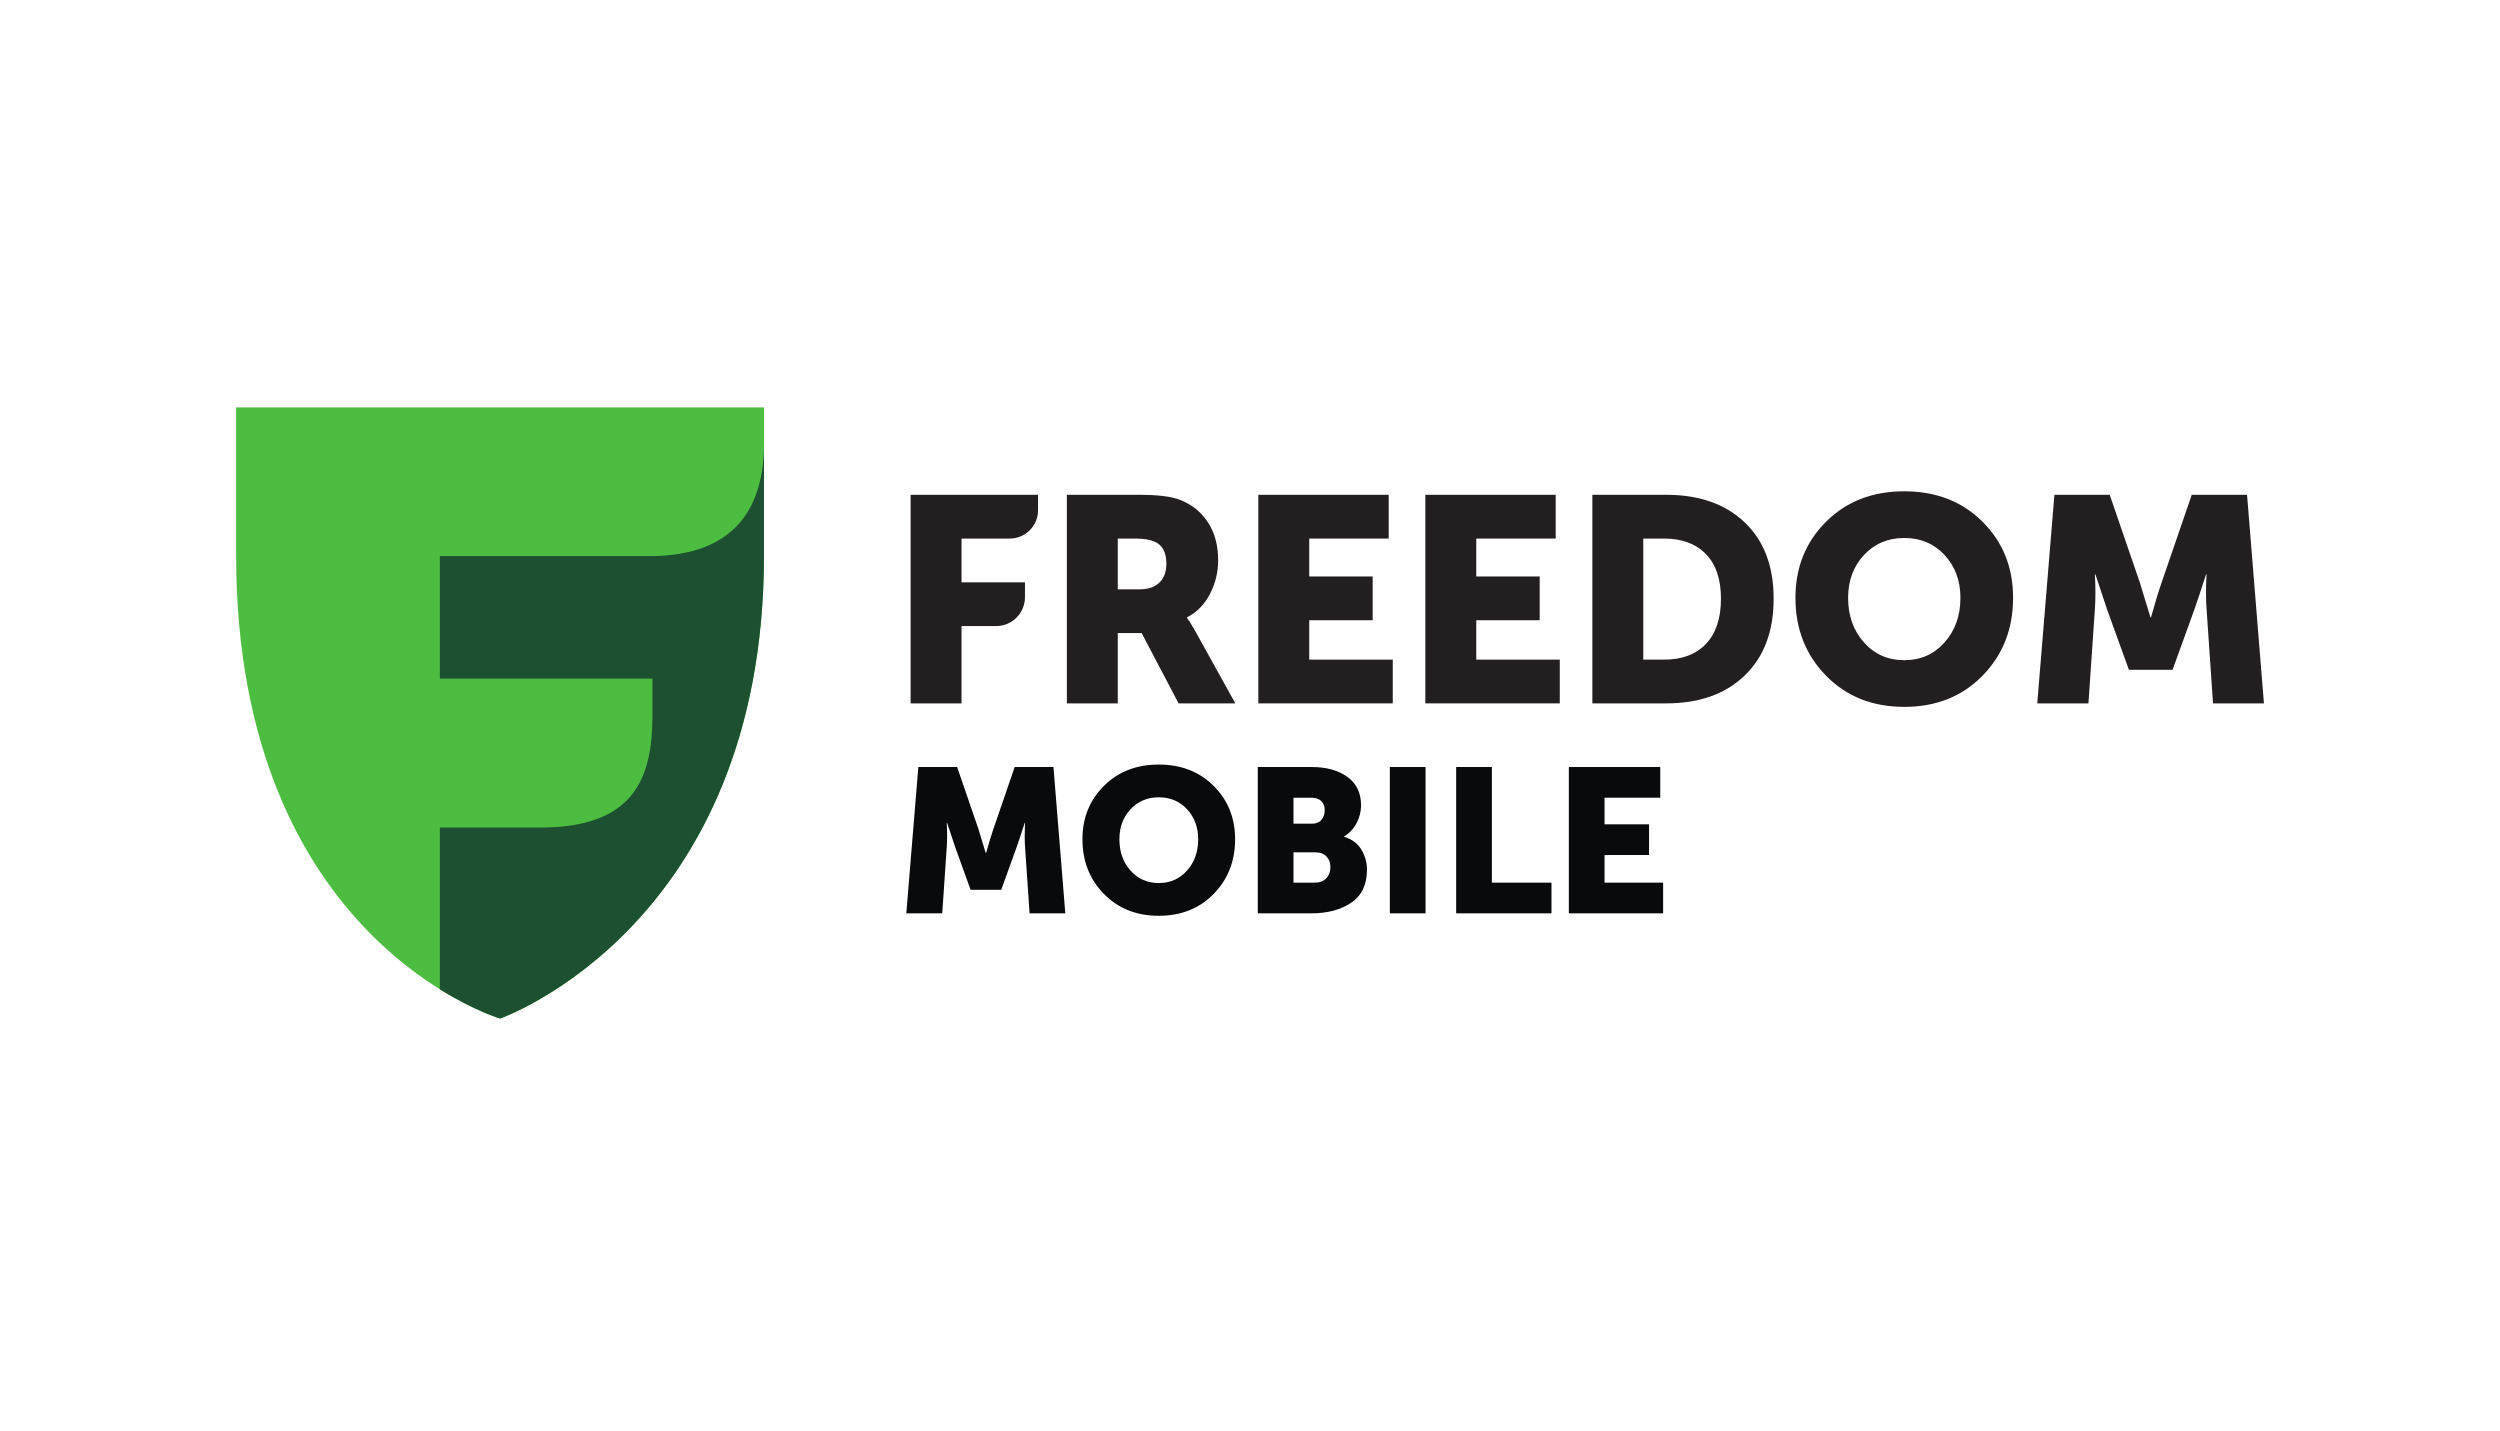
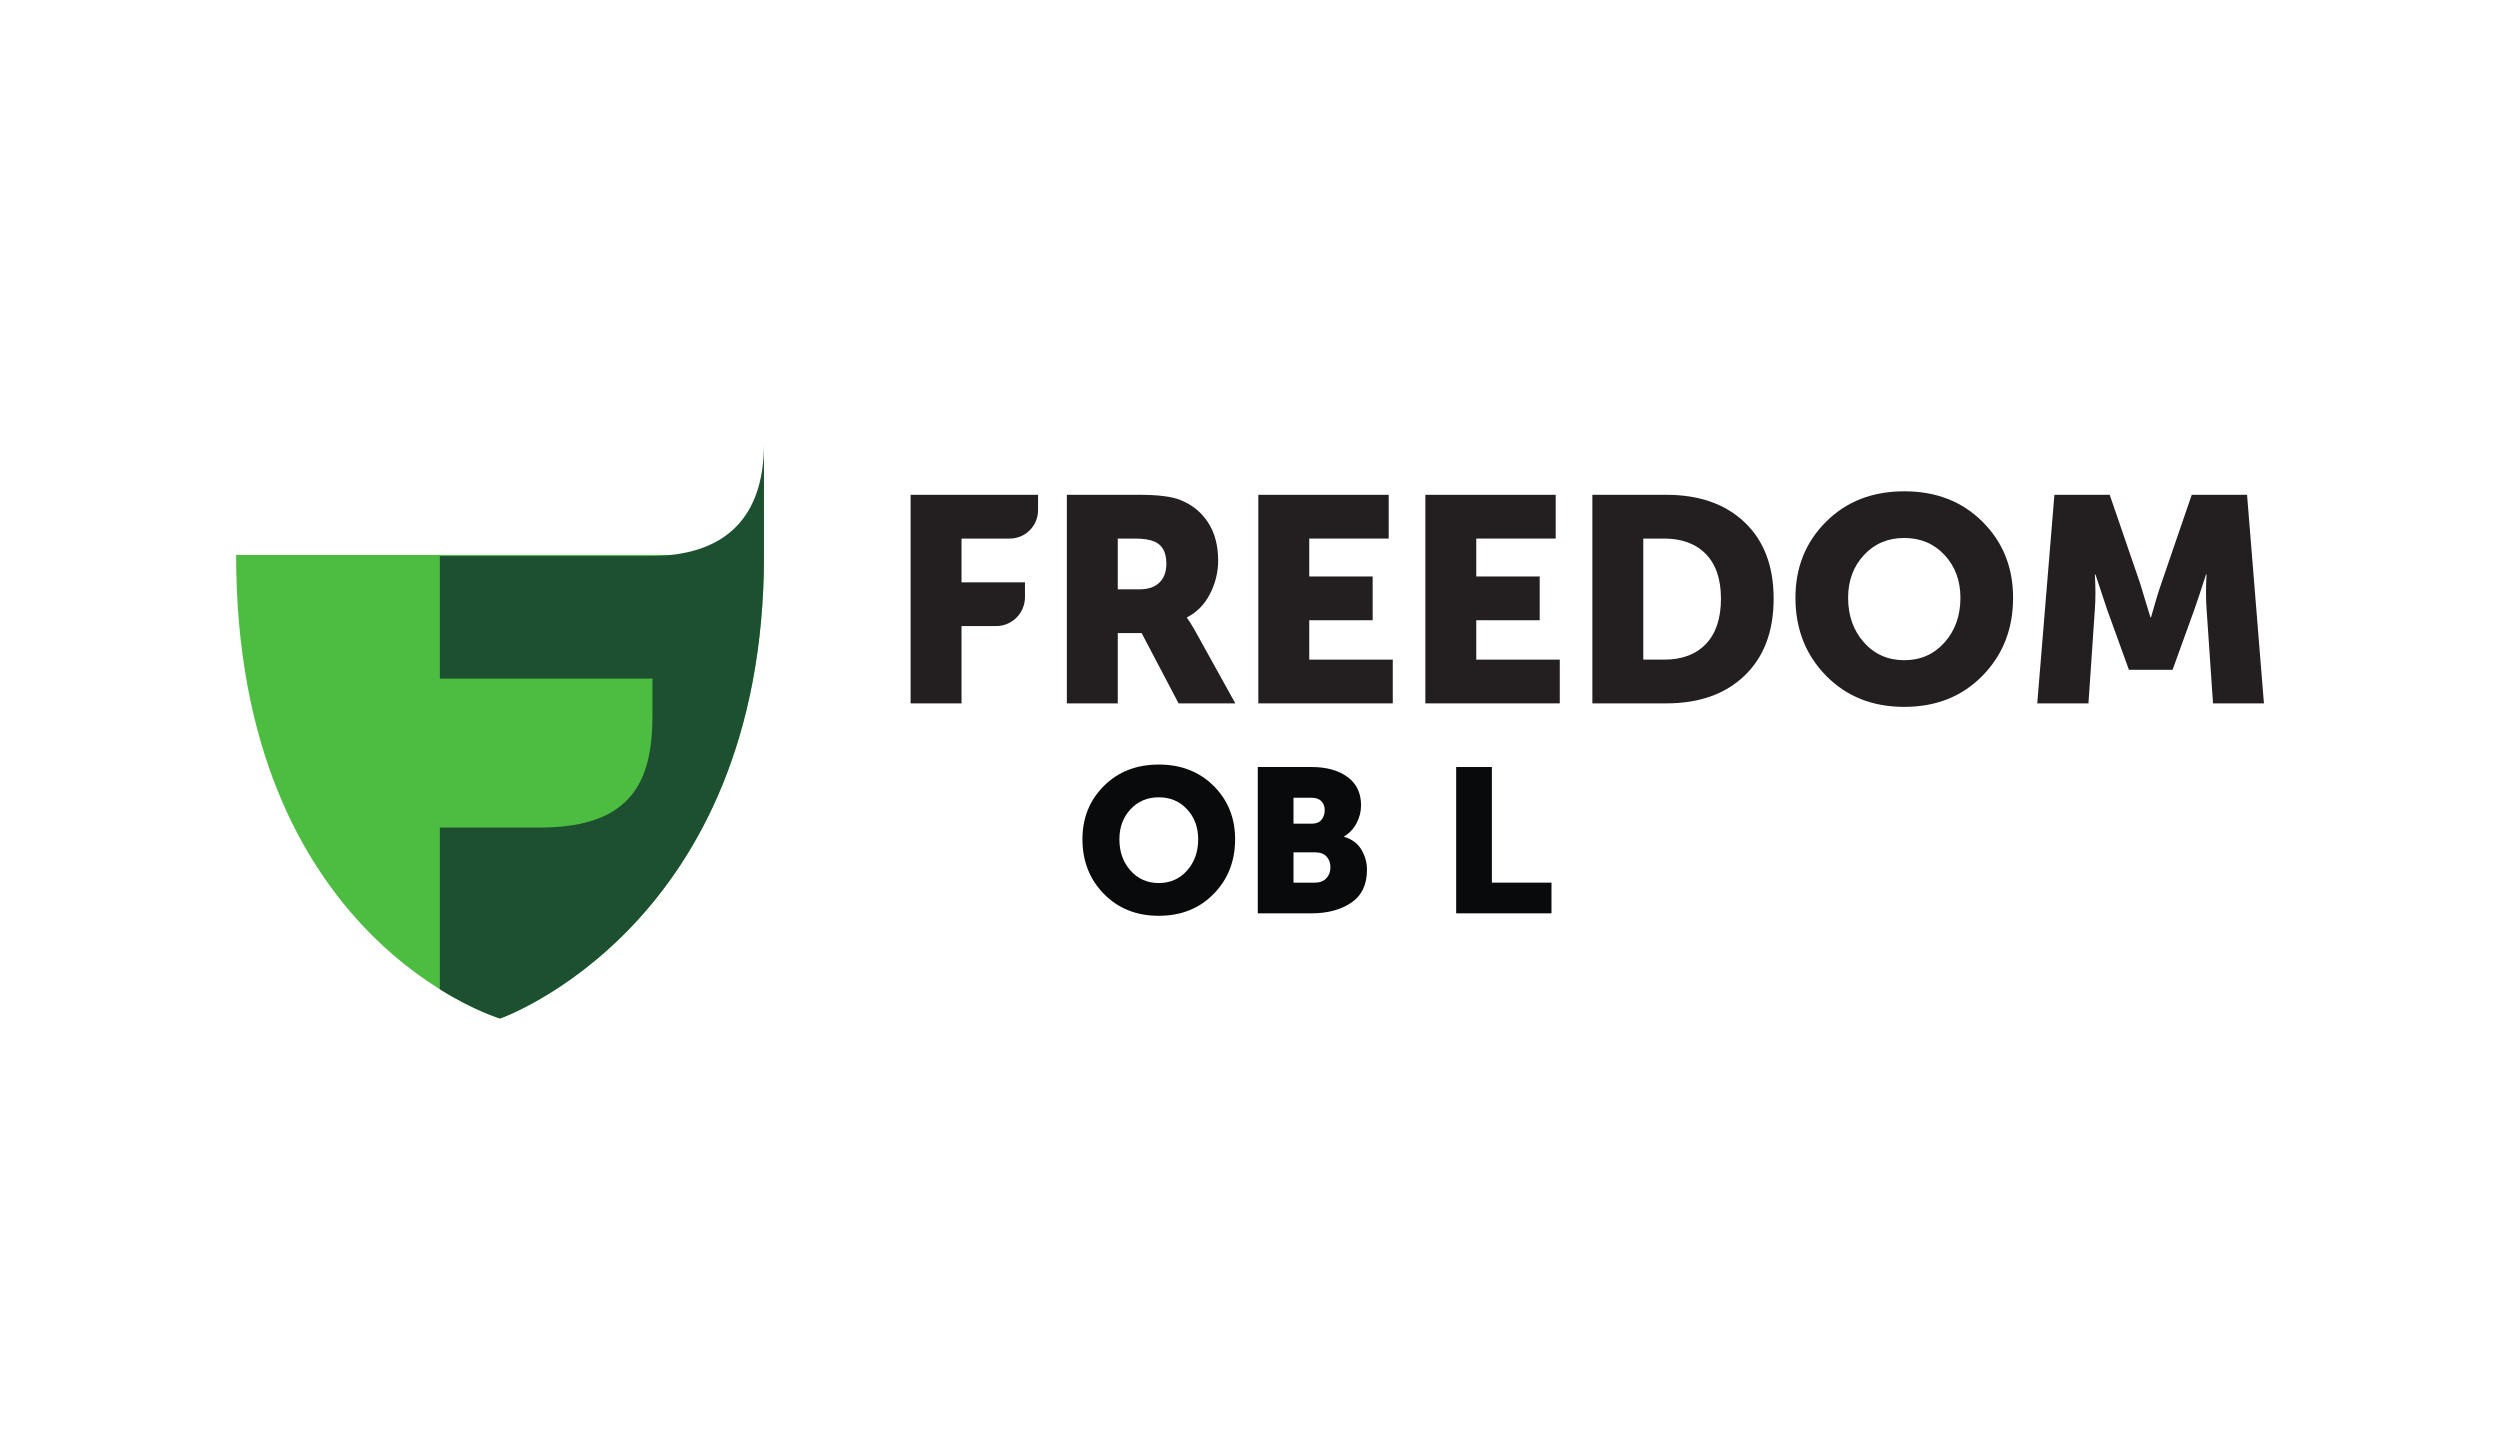
<svg xmlns="http://www.w3.org/2000/svg" width="180" height="103" viewBox="0 0 180 103" fill="none">
-   <path d="M36.003 73.333C36.003 73.333 17 67.71 17 39.954V29.332H55.006V39.954C55.006 66.717 36.003 73.333 36.003 73.333Z" fill="#4DBD41" />
+   <path d="M36.003 73.333C36.003 73.333 17 67.71 17 39.954H55.006V39.954C55.006 66.717 36.003 73.333 36.003 73.333Z" fill="#4DBD41" />
  <path d="M65.564 50.643V35.626H74.74V36.732C74.74 37.861 73.827 38.777 72.701 38.777H69.23V41.927H73.798V42.994C73.798 44.145 72.867 45.078 71.719 45.078H69.23V50.643H65.564Z" fill="#231F20" />
  <path d="M76.814 50.643V35.626H82.03C83.357 35.626 84.328 35.745 84.942 35.983C85.808 36.318 86.486 36.861 86.975 37.61C87.463 38.36 87.707 39.273 87.707 40.352C87.707 41.191 87.512 41.993 87.121 42.756C86.73 43.52 86.178 44.083 85.466 44.448V44.49C85.605 44.671 85.794 44.973 86.032 45.393L88.944 50.643H84.858L82.198 45.581H80.48V50.643H76.814ZM80.48 42.43H82.072C82.672 42.43 83.14 42.27 83.475 41.947C83.811 41.627 83.978 41.171 83.978 40.583C83.978 39.756 83.685 39.223 83.099 38.986C82.777 38.846 82.316 38.777 81.716 38.777H80.48V42.43Z" fill="#231F20" />
  <path d="M90.599 50.643V35.626H99.986V38.777H94.266V41.506H98.832V44.657H94.266V47.493H100.279V50.643H90.599Z" fill="#231F20" />
  <path d="M102.625 50.643V35.626H112.01V38.777H106.291V41.506H110.858V44.657H106.291V47.493H112.304V50.643H102.625Z" fill="#231F20" />
  <path d="M114.65 50.643V35.626H119.971C122.345 35.626 124.227 36.287 125.617 37.61C127.007 38.934 127.702 40.765 127.702 43.104C127.702 45.455 127.007 47.3 125.617 48.638C124.227 49.975 122.345 50.643 119.971 50.643H114.65ZM118.316 47.493H119.824C121.109 47.493 122.112 47.115 122.83 46.359C123.551 45.603 123.909 44.517 123.909 43.104C123.909 41.703 123.546 40.632 122.821 39.89C122.093 39.147 121.095 38.777 119.824 38.777H118.316V47.493Z" fill="#231F20" />
  <path d="M129.272 43.04C129.272 40.855 130.006 39.033 131.472 37.568C132.939 36.105 134.817 35.373 137.108 35.373C139.398 35.373 141.276 36.105 142.744 37.568C144.211 39.033 144.942 40.855 144.942 43.04C144.942 45.28 144.211 47.149 142.744 48.648C141.276 50.147 139.398 50.895 137.108 50.895C134.817 50.895 132.939 50.147 131.472 48.648C130.006 47.149 129.272 45.28 129.272 43.04ZM133.064 43.04C133.064 44.329 133.444 45.399 134.205 46.254C134.966 47.107 135.935 47.535 137.108 47.535C138.281 47.535 139.248 47.107 140.009 46.254C140.77 45.399 141.151 44.329 141.151 43.04C141.151 41.809 140.77 40.781 140.009 39.962C139.248 39.143 138.281 38.735 137.108 38.735C135.935 38.735 134.966 39.143 134.205 39.962C133.444 40.781 133.064 41.809 133.064 43.04Z" fill="#231F20" />
  <path d="M146.682 50.643L147.917 35.626H151.899L154.077 41.968L154.831 44.448H154.873C155.153 43.44 155.404 42.612 155.628 41.968L157.806 35.626H161.788L163.003 50.643H159.337L158.875 43.88C158.846 43.544 158.834 43.166 158.834 42.746C158.834 42.325 158.839 41.99 158.853 41.737L158.875 41.36H158.834C158.498 42.41 158.218 43.25 157.996 43.88L156.424 48.228H153.282L151.71 43.88L150.872 41.36H150.83C150.885 42.284 150.885 43.124 150.83 43.88L150.369 50.643H146.682Z" fill="#231F20" />
  <path d="M46.974 40.038H31.669V48.858H46.976V51.497C46.976 55.962 45.719 59.565 38.947 59.582H31.669V71.227C34.182 72.794 36.003 73.333 36.003 73.333C36.003 73.333 55.006 66.717 55.006 39.954V31.95C55.006 36.417 53.036 39.956 46.974 40.038Z" fill="#1C5030" />
-   <path d="M65.254 65.76L66.121 55.225H68.913L70.442 59.675L70.971 61.413H71C71.196 60.707 71.373 60.127 71.529 59.675L73.057 55.225H75.849L76.702 65.76H74.13L73.806 61.016C73.787 60.78 73.778 60.514 73.778 60.22C73.778 59.925 73.782 59.69 73.792 59.513L73.806 59.248H73.778C73.542 59.984 73.346 60.574 73.19 61.016L72.088 64.066H69.883L68.781 61.016L68.194 59.248H68.164C68.203 59.896 68.203 60.485 68.164 61.016L67.841 65.76H65.254Z" fill="#090A0B" />
  <path d="M80.597 60.426C80.597 61.33 80.862 62.082 81.397 62.68C81.931 63.279 82.61 63.579 83.432 63.579C84.256 63.579 84.933 63.279 85.468 62.68C86.002 62.082 86.269 61.33 86.269 60.426C86.269 59.562 86.002 58.843 85.468 58.268C84.933 57.693 84.256 57.406 83.432 57.406C82.61 57.406 81.931 57.693 81.397 58.268C80.862 58.843 80.597 59.562 80.597 60.426ZM77.936 60.426C77.936 58.894 78.451 57.615 79.479 56.588C80.508 55.562 81.825 55.048 83.432 55.048C85.039 55.048 86.357 55.562 87.386 56.588C88.414 57.615 88.928 58.894 88.928 60.426C88.928 61.998 88.414 63.309 87.386 64.36C86.357 65.411 85.039 65.937 83.432 65.937C81.825 65.937 80.508 65.411 79.479 64.36C78.451 63.309 77.936 61.998 77.936 60.426Z" fill="#090A0B" />
  <path d="M93.132 63.55H94.674C95.027 63.55 95.302 63.444 95.498 63.233C95.694 63.022 95.791 62.76 95.791 62.445C95.791 62.13 95.698 61.873 95.512 61.672C95.326 61.47 95.051 61.369 94.69 61.369H93.132V63.55ZM93.132 59.306H94.455C94.758 59.306 94.988 59.213 95.145 59.026C95.302 58.84 95.38 58.609 95.38 58.334C95.38 58.069 95.299 57.853 95.137 57.686C94.976 57.519 94.733 57.435 94.41 57.435H93.132V59.306ZM90.56 65.76V55.225H94.425C95.503 55.225 96.367 55.464 97.019 55.94C97.67 56.417 97.996 57.096 97.996 57.981C97.996 58.432 97.888 58.862 97.673 59.27C97.457 59.678 97.158 59.995 96.776 60.22V60.249C97.335 60.417 97.749 60.724 98.018 61.17C98.287 61.618 98.422 62.101 98.422 62.621C98.422 63.692 98.044 64.483 97.291 64.994C96.535 65.504 95.581 65.76 94.425 65.76H90.56Z" fill="#090A0B" />
-   <path d="M100.068 65.76V55.225H102.639V65.76H100.068Z" fill="#090A0B" />
  <path d="M104.844 65.76V55.225H107.415V63.55H111.707V65.76H104.844Z" fill="#090A0B" />
-   <path d="M112.956 65.76V55.225H119.539V57.435H115.528V59.351H118.731V61.561H115.528V63.55H119.745V65.76H112.956Z" fill="#090A0B" />
</svg>